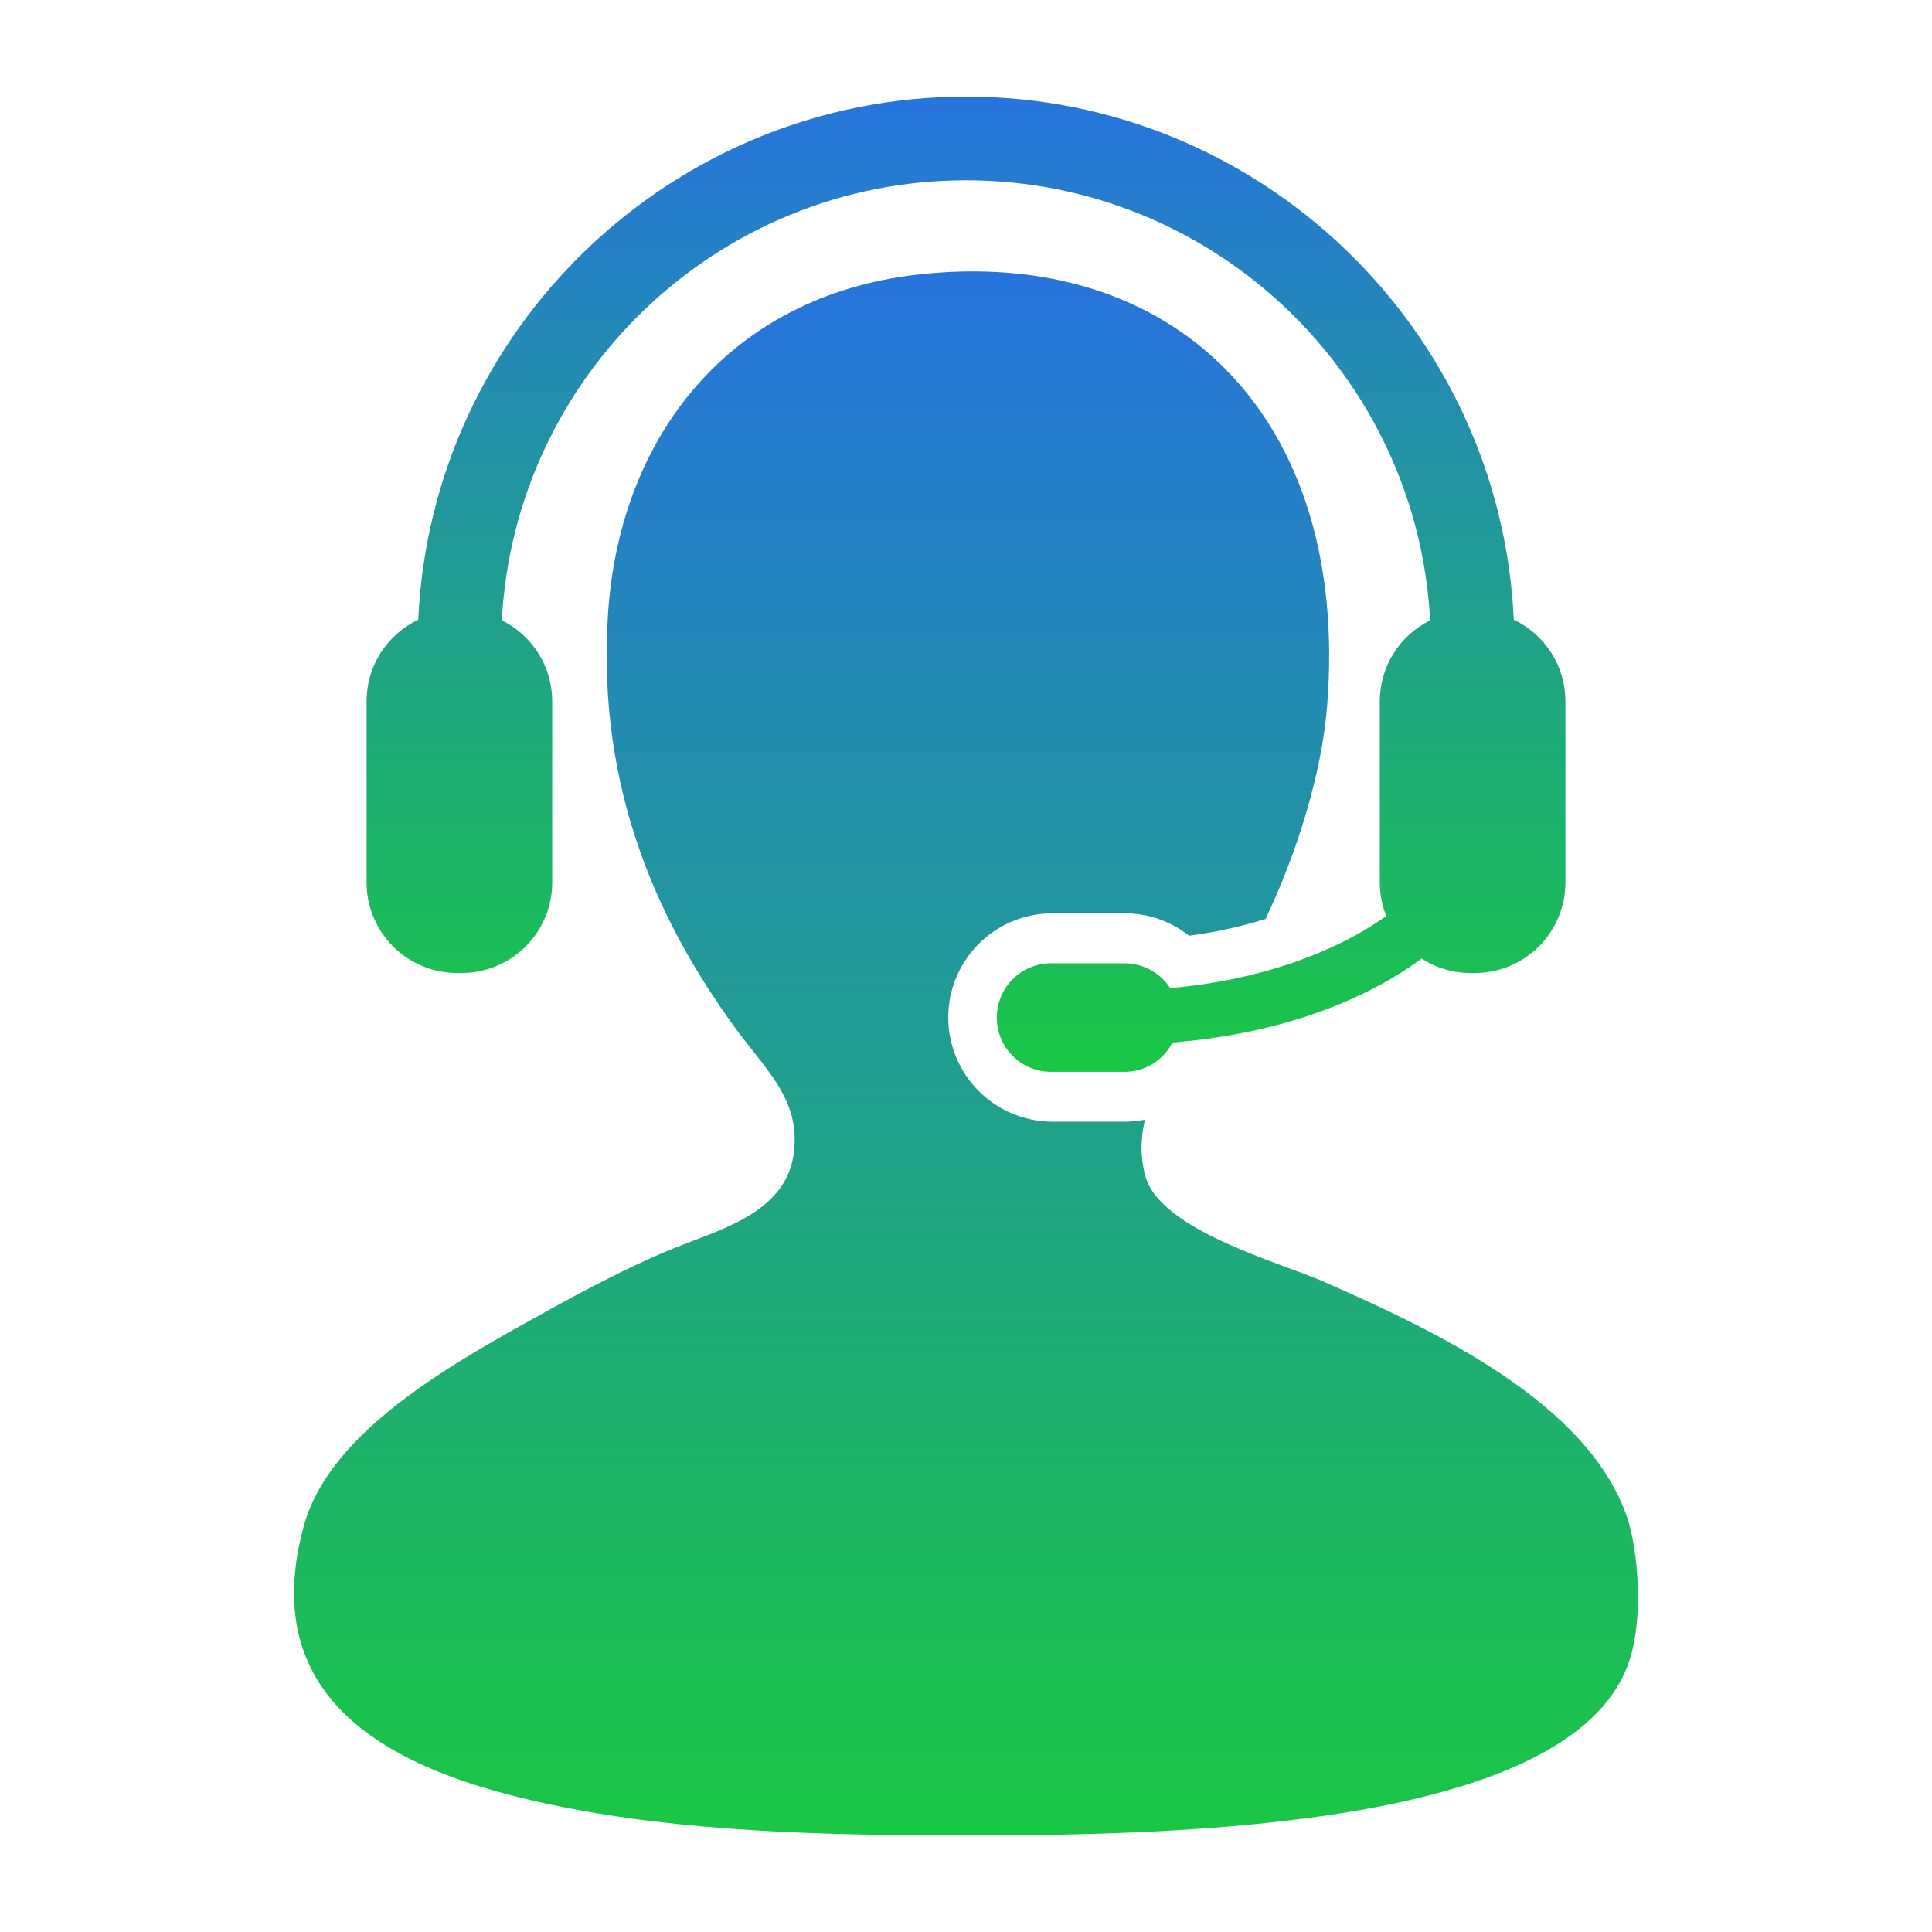
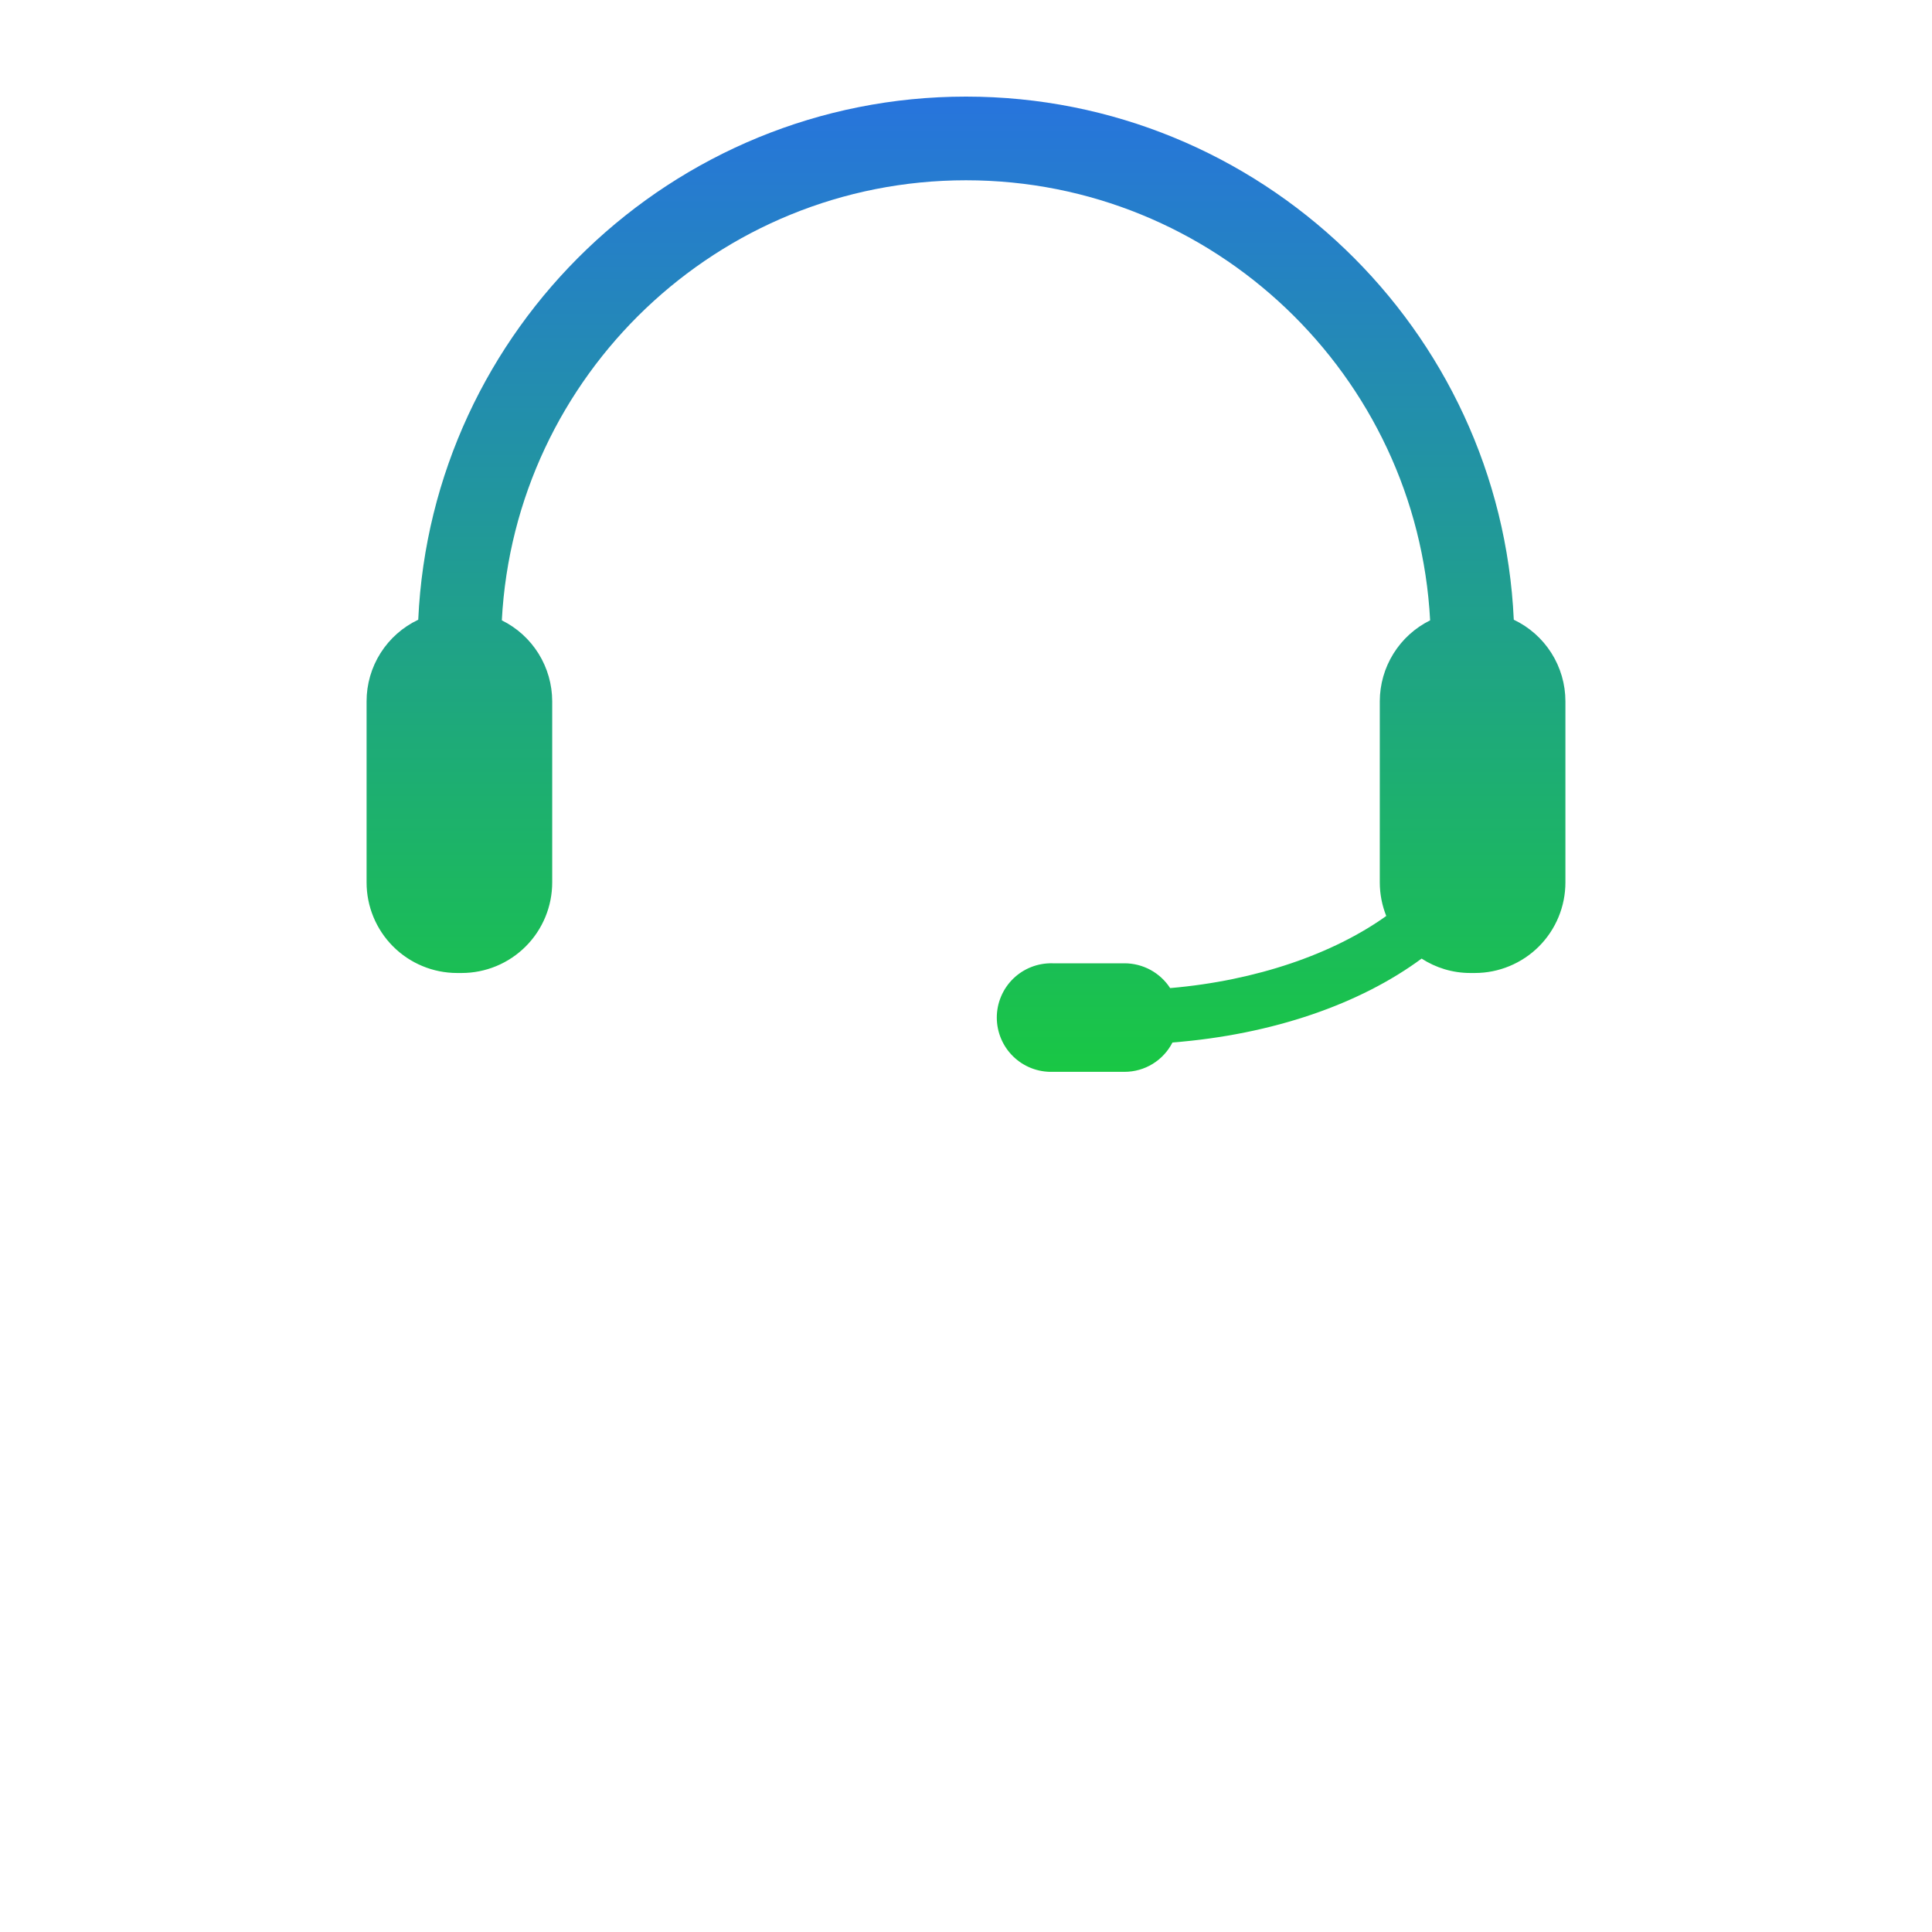
<svg xmlns="http://www.w3.org/2000/svg" width="90" height="90" viewBox="0 0 90 90" fill="none">
-   <path d="M75.811 70.723C73.998 65.328 66.774 61.952 61.623 59.688C59.605 58.804 54.019 57.305 53.348 54.764C53.107 53.849 53.14 52.986 53.337 52.159C53.023 52.22 52.705 52.252 52.386 52.253H49.029C47.742 52.252 46.507 51.739 45.597 50.829C44.686 49.918 44.174 48.684 44.173 47.396C44.173 44.72 46.351 42.545 49.029 42.545H52.386C53.494 42.545 54.545 42.92 55.393 43.59C56.6 43.431 57.79 43.17 58.953 42.81C60.421 39.735 61.566 36.058 61.822 32.892C62.917 19.349 54.615 11.425 42.711 12.795C34.055 13.792 28.885 20.245 28.326 28.554C27.761 37.023 30.901 43.278 34.236 47.867C35.697 49.873 37.231 51.162 36.995 53.58C36.722 56.438 33.666 57.235 31.479 58.113C28.889 59.153 26.099 60.732 24.782 61.462C20.243 63.968 15.261 66.987 14.142 71.116C11.662 80.267 20.036 83.039 26.949 84.319C32.882 85.414 39.571 85.5 45.074 85.5C55.027 85.5 72.924 85.101 75.811 77.62C76.632 75.496 76.28 72.113 75.811 70.723Z" fill="url(#paint0_linear_1143_17)" />
  <path d="M54.51 46.029C54.28 45.675 53.965 45.384 53.595 45.182C53.224 44.981 52.809 44.875 52.387 44.874H49.031C48.694 44.865 48.357 44.924 48.043 45.047C47.728 45.17 47.441 45.355 47.199 45.59C46.957 45.826 46.765 46.108 46.634 46.419C46.502 46.73 46.435 47.064 46.435 47.402C46.435 47.74 46.502 48.074 46.634 48.386C46.765 48.697 46.957 48.978 47.199 49.214C47.441 49.45 47.728 49.635 48.043 49.758C48.357 49.88 48.694 49.939 49.031 49.93H52.387C52.849 49.93 53.302 49.802 53.695 49.561C54.089 49.319 54.408 48.974 54.618 48.563C59.297 48.195 63.367 46.766 66.224 44.655C66.88 45.078 67.656 45.326 68.493 45.326H68.703C69.258 45.326 69.807 45.217 70.319 45.004C70.831 44.792 71.297 44.481 71.689 44.089C72.081 43.696 72.391 43.231 72.603 42.718C72.815 42.206 72.923 41.657 72.923 41.102V32.671C72.923 31.875 72.697 31.095 72.271 30.422C71.845 29.749 71.237 29.21 70.518 28.869C69.899 15.331 58.691 4.5 45 4.5C31.309 4.5 20.1 15.331 19.483 28.869C18.763 29.21 18.154 29.748 17.728 30.421C17.302 31.094 17.076 31.874 17.077 32.671V41.102C17.076 41.656 17.184 42.205 17.396 42.717C17.608 43.23 17.918 43.695 18.309 44.087C18.701 44.48 19.166 44.791 19.678 45.003C20.189 45.216 20.738 45.325 21.292 45.326H21.506C22.06 45.326 22.609 45.216 23.121 45.004C23.633 44.792 24.098 44.48 24.49 44.088C24.882 43.696 25.192 43.23 25.404 42.718C25.616 42.206 25.724 41.657 25.724 41.102V32.671C25.723 31.886 25.503 31.116 25.089 30.45C24.674 29.783 24.081 29.245 23.377 28.898C23.979 17.491 33.445 8.398 45 8.398C56.551 8.398 66.021 17.491 66.621 28.898C65.917 29.246 65.325 29.784 64.911 30.45C64.496 31.117 64.277 31.886 64.276 32.671V41.102C64.276 41.662 64.385 42.183 64.577 42.67C62.118 44.429 58.539 45.683 54.51 46.029Z" fill="url(#paint1_linear_1143_17)" />
  <defs>
    <linearGradient id="paint0_linear_1143_17" x1="45" y1="12.642" x2="45" y2="85.5" gradientUnits="userSpaceOnUse">
      <stop stop-color="#2774DD" />
      <stop offset="1" stop-color="#19C744" />
    </linearGradient>
    <linearGradient id="paint1_linear_1143_17" x1="45" y1="4.5" x2="45" y2="49.931" gradientUnits="userSpaceOnUse">
      <stop stop-color="#2774DD" />
      <stop offset="1" stop-color="#19C744" />
    </linearGradient>
  </defs>
</svg>